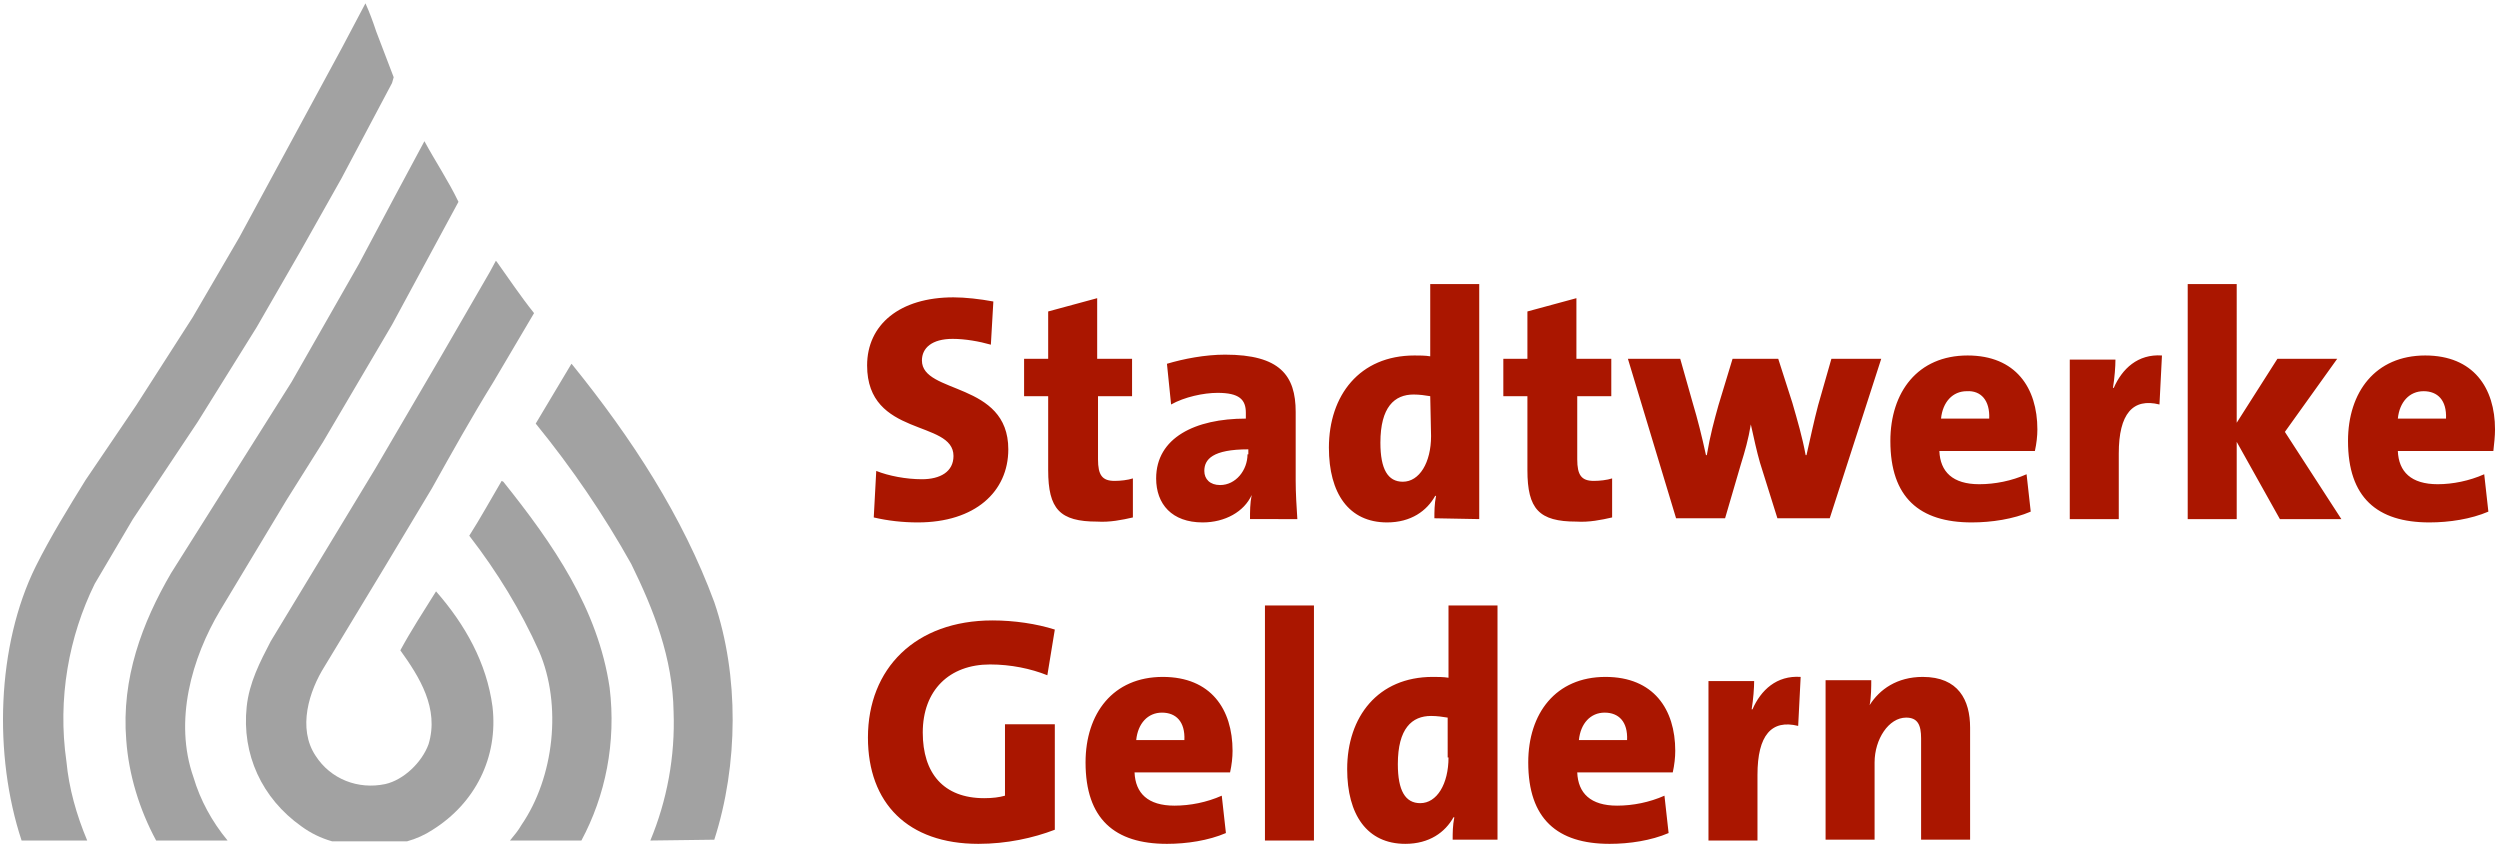
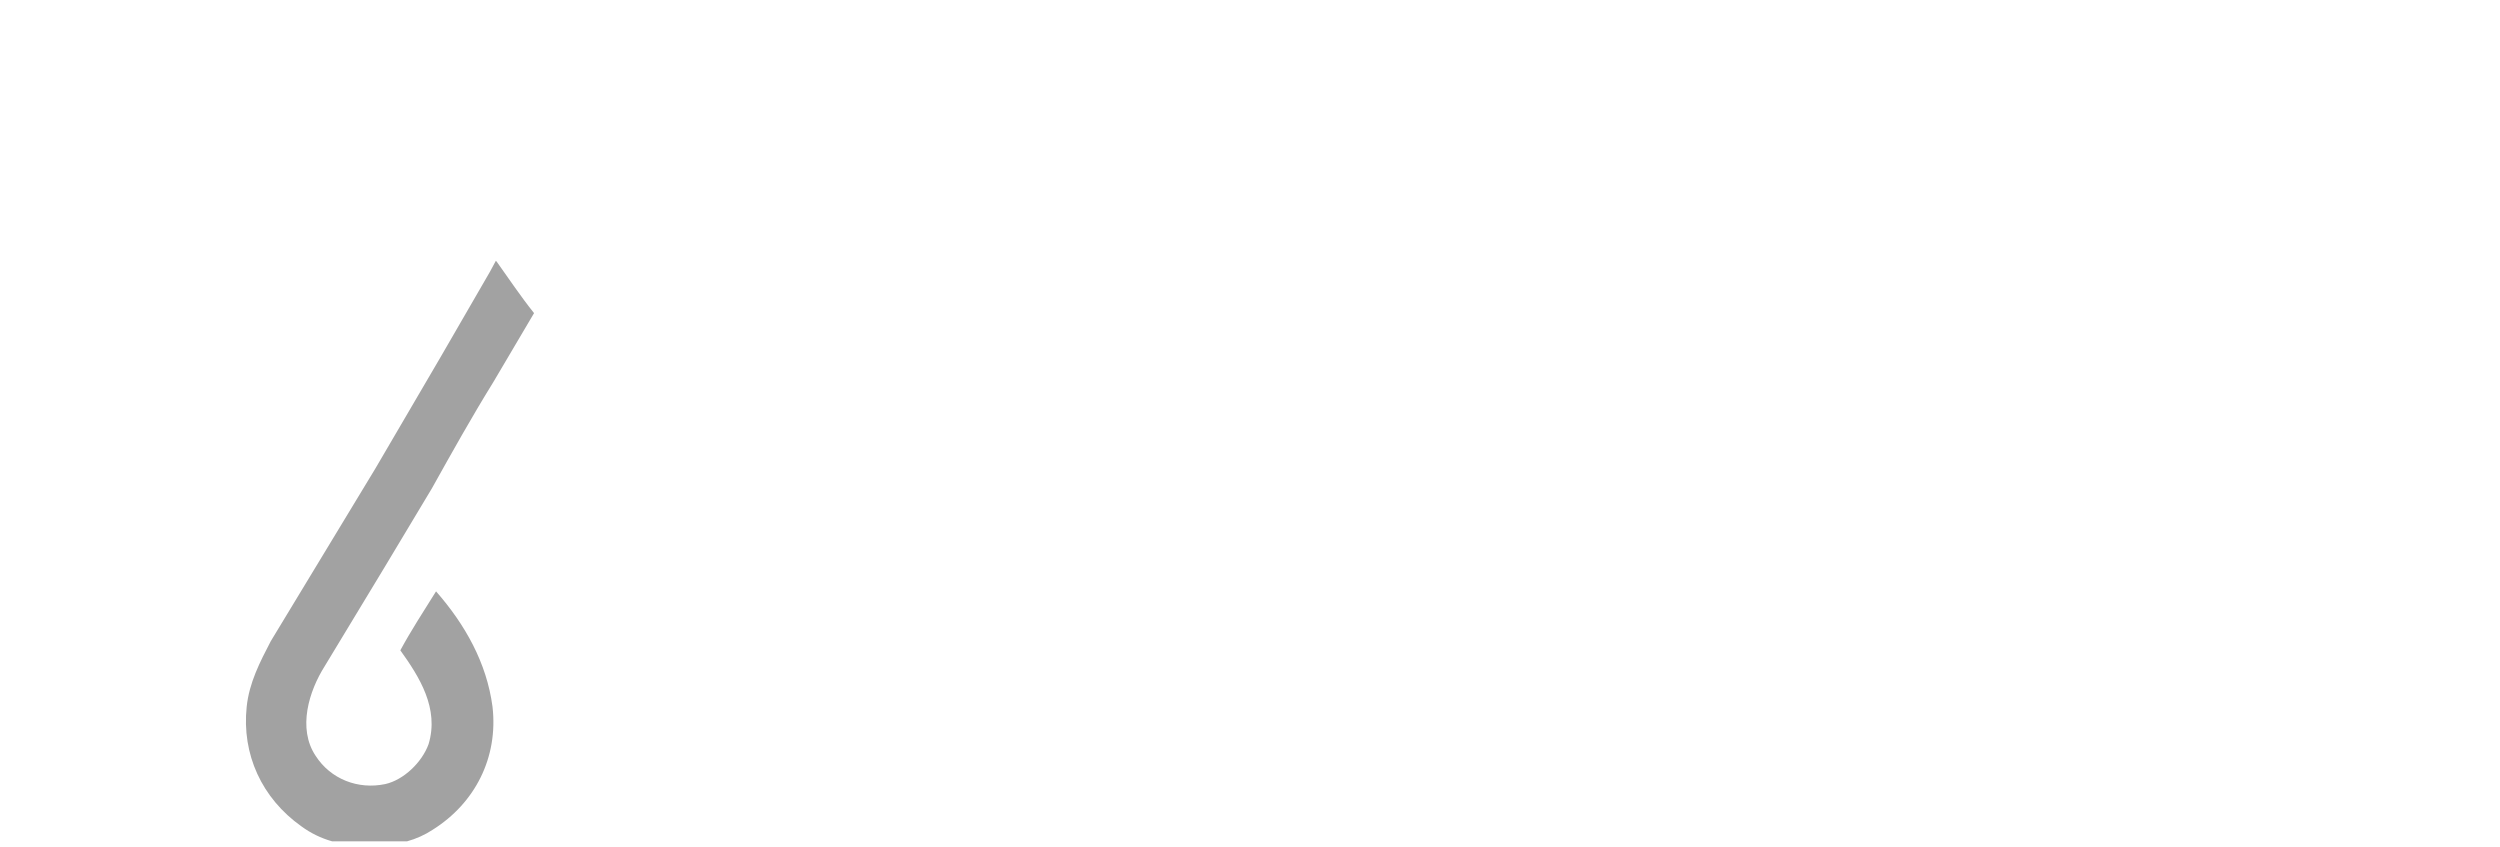
<svg xmlns="http://www.w3.org/2000/svg" version="1.1" id="Ebene_1" x="0px" y="0px" viewBox="0 0 301 102" style="enable-background:new 0 0 301 102;" xml:space="preserve">
  <style type="text/css">
	.st0{fill:#AA1600;}
	.st1{fill:#A2A2A2;}
</style>
-   <path class="st0" d="M237.2,101.2V87.6c0-3.3-1.4-6.1-5.7-6.1c-3.1,0-5.2,1.5-6.4,3.4h0c0.2-0.9,0.2-2.3,0.2-3h-5.5v19.2h5.9v-9.3  c0-2.8,1.7-5.4,3.8-5.4c1.4,0,1.8,0.9,1.8,2.5v12.2H237.2z M216.8,81.5c-2.9-0.2-4.8,1.6-5.8,3.9h-0.1c0.2-1.2,0.3-2.6,0.3-3.4h-5.5  v19.2h5.9v-7.9c0-4.8,1.7-6.7,4.9-5.9L216.8,81.5z M195.9,89.1h-5.8c0.2-2,1.4-3.3,3.1-3.3S196,86.9,195.9,89.1 M201.7,90.4  c0-5-2.6-8.9-8.4-8.9c-6,0-9.3,4.4-9.3,10.3c0,6.8,3.5,9.8,9.8,9.8c2.4,0,5-0.4,7.1-1.3l-0.5-4.5c-1.8,0.8-3.8,1.2-5.7,1.2  c-3.2,0-4.7-1.5-4.8-4h11.5C201.6,92.1,201.7,91.2,201.7,90.4 M174.4,91.2c0,3.2-1.4,5.5-3.4,5.5c-1.8,0-2.7-1.5-2.7-4.7  c0-4.3,1.7-5.8,4-5.8c0.7,0,1.4,0.1,2,0.2V91.2z M180.3,101.2V72.9h-5.9v8.7c-0.6-0.1-1.3-0.1-1.9-0.1c-6.6,0-10.3,4.8-10.3,11.1  c0,5.5,2.4,9,7,9c2.9,0,4.8-1.4,5.8-3.2h0.1c-0.2,1-0.2,1.9-0.2,2.7H180.3z M158.2,72.9h-5.9v28.3h5.9V72.9z M142.6,89.1h-5.8  c0.2-2,1.4-3.3,3.1-3.3C141.6,85.8,142.7,86.9,142.6,89.1 M148.4,90.4c0-5-2.6-8.9-8.4-8.9c-6,0-9.3,4.4-9.3,10.3  c0,6.8,3.5,9.8,9.8,9.8c2.4,0,5-0.4,7.1-1.3l-0.5-4.5c-1.8,0.8-3.8,1.2-5.7,1.2c-3.2,0-4.7-1.5-4.8-4h11.5  C148.3,92.1,148.4,91.2,148.4,90.4 M127,75.8c-2.2-0.7-4.9-1.1-7.5-1.1c-9.3,0-15,5.8-15,14.1c0,7.9,4.8,12.8,13.3,12.8  c3.4,0,6.6-0.7,9.2-1.7V87.2h-6v8.6c-0.7,0.2-1.5,0.3-2.5,0.3c-4.9,0-7.4-3-7.4-7.9c0-5.1,3.2-8.2,8.1-8.2c2.5,0,4.9,0.5,6.9,1.3  L127,75.8z" />
-   <path class="st0" d="M294.5,50.4h-5.8c0.2-2,1.4-3.3,3.1-3.3S294.6,48.2,294.5,50.4 M300.4,51.7c0-5-2.6-8.9-8.4-8.9  c-6,0-9.3,4.4-9.3,10.3c0,6.8,3.5,9.8,9.8,9.8c2.4,0,5-0.4,7.1-1.3l-0.5-4.5c-1.8,0.8-3.8,1.2-5.6,1.2c-3.2,0-4.7-1.5-4.8-4h11.5  C300.3,53.4,300.4,52.5,300.4,51.7 M281.9,62.5L275.1,52l6.3-8.8h-7.2l-4.9,7.7V34.2h-5.9v28.3h5.9v-9.3l5.2,9.3H281.9z M260.3,42.8  c-2.9-0.2-4.8,1.6-5.8,3.9h-0.1c0.2-1.2,0.3-2.6,0.3-3.4h-5.5v19.2h5.9v-7.9c0-4.8,1.7-6.7,4.9-5.9L260.3,42.8z M239.5,50.4h-5.8  c0.2-2,1.4-3.3,3.1-3.3C238.5,47,239.6,48.2,239.5,50.4 M245.3,51.7c0-5-2.6-8.9-8.4-8.9c-6,0-9.3,4.4-9.3,10.3  c0,6.8,3.5,9.8,9.8,9.8c2.4,0,5-0.4,7.1-1.3l-0.5-4.5c-1.8,0.8-3.8,1.2-5.7,1.2c-3.2,0-4.7-1.5-4.8-4h11.5  C245.2,53.4,245.3,52.5,245.3,51.7 M226.5,43.2h-6l-1.6,5.6c-0.5,1.9-0.9,3.8-1.4,6h-0.1c-0.4-2.2-1-4.2-1.6-6.3l-1.7-5.3h-5.5  l-1.7,5.6c-0.5,1.8-1,3.6-1.4,6h-0.1c-0.5-2.3-1-4.3-1.6-6.3l-1.5-5.3H196l5.8,19.2h5.9l1.9-6.5c0.5-1.6,0.9-3,1.2-4.8h0  c0.4,1.8,0.7,3.2,1.1,4.6l2.1,6.7h6.3L226.5,43.2z M194.1,62.3v-4.7c-0.6,0.2-1.5,0.3-2.2,0.3c-1.5,0-2-0.7-2-2.6v-7.6h4.1v-4.5  h-4.2v-7.3l-5.9,1.6v5.7h-2.9v4.5h2.9v8.9c0,4.7,1.4,6.2,5.9,6.2C191.3,62.9,192.8,62.6,194.1,62.3 M172.3,52.5  c0,3.2-1.4,5.5-3.4,5.5c-1.8,0-2.7-1.5-2.7-4.7c0-4.3,1.7-5.8,4-5.8c0.7,0,1.4,0.1,2,0.2L172.3,52.5L172.3,52.5z M178.1,62.5V34.2  h-5.9v8.7c-0.6-0.1-1.3-0.1-1.9-0.1c-6.6,0-10.3,4.8-10.3,11.1c0,5.5,2.4,9,7,9c2.9,0,4.8-1.4,5.8-3.2h0.1c-0.2,1-0.2,1.9-0.2,2.7  L178.1,62.5L178.1,62.5z M150.2,54.7c0,1.9-1.4,3.7-3.3,3.7c-1.2,0-1.9-0.7-1.9-1.7c0-1.4,1-2.6,5.3-2.6V54.7z M156.2,62.5  c-0.1-1.5-0.2-3.2-0.2-4.6v-8.3c0-4.4-1.9-6.9-8.5-6.9c-2.4,0-5,0.5-7,1.1l0.5,4.9c1.6-0.9,3.9-1.4,5.6-1.4c2.6,0,3.4,0.8,3.4,2.4  v0.7c-6.1,0-10.8,2.3-10.8,7.2c0,3.1,1.9,5.3,5.6,5.3c2.7,0,5-1.3,5.9-3.3h0c-0.2,1-0.2,2-0.2,2.9L156.2,62.5L156.2,62.5z   M136.4,62.3v-4.7c-0.6,0.2-1.5,0.3-2.2,0.3c-1.5,0-2-0.7-2-2.6v-7.6h4.1v-4.5h-4.2v-7.3l-5.9,1.6v5.7h-2.9v4.5h2.9v8.9  c0,4.7,1.4,6.2,5.9,6.2C133.6,62.9,135.1,62.6,136.4,62.3 M121.4,54.1c0-8.2-10.4-6.6-10.4-10.7c0-1.5,1.2-2.6,3.7-2.6  c1.5,0,3.2,0.3,4.6,0.7l0.3-5.2c-1.6-0.3-3.4-0.5-4.8-0.5c-6.5,0-10.4,3.3-10.4,8.2c0,8.7,10.4,6.5,10.4,10.9c0,1.9-1.6,2.8-3.8,2.8  c-1.9,0-4-0.4-5.5-1l-0.3,5.6c1.7,0.4,3.5,0.6,5.3,0.6C117.4,62.9,121.4,59.2,121.4,54.1" />
-   <path class="st1" d="M45.3,3.8l2.1,5.5L47.2,10l-6.1,11.5l-4.9,8.7l-5.3,9.2l-7.1,11.4L16,62.5l-4.6,7.8c-3.1,6.3-4.5,13.8-3.4,21.4  c0.3,3.2,1.2,6.4,2.5,9.5H2.6c-3.4-10.3-3-23.5,1.7-33c1.8-3.6,3.9-7,6-10.4l6.1-9l6.8-10.6l5.6-9.6L41.2,5.7L44,0.4  C44.5,1.5,44.9,2.6,45.3,3.8 M78.3,101.2c2-4.8,3-10.1,2.8-15.5C81,79.2,78.7,73.4,76,67.9C72.7,62,68.9,56.4,64.5,51l4.3-7.2  l0.1,0.1c7.2,8.9,13.3,18.3,17.1,28.6c3,8.8,2.9,19.6,0,28.6L78.3,101.2L78.3,101.2z" />
-   <path class="st1" d="M55.2,24.3l-8,14.8l-8.3,14.1l-4.4,7l-8,13.3c-3.4,5.7-5.6,13.3-3.2,20.1c0.8,2.7,2.2,5.3,4.1,7.6h-8.6  c-2-3.7-3.3-7.9-3.6-12.1C14.6,81.7,17.1,75,20.6,69L35.1,46l8.1-14.2l4.2-7.9l3.7-6.9C52.4,19.4,54,21.8,55.2,24.3 M61.4,101.2  c0.5-0.6,1-1.2,1.4-1.9c3.9-5.7,4.9-14.4,2.1-20.9c-2.2-4.9-5-9.5-8.4-13.9c1.4-2.2,2.6-4.4,3.9-6.6l0.2,0.1  c6,7.5,11.4,15.3,12.8,24.8c0.8,6.6-0.5,13-3.4,18.4C70,101.2,61.4,101.2,61.4,101.2z" />
  <path class="st1" d="M59.8,31.5c1.5,2.1,2.9,4.2,4.5,6.2L59.4,46c-2.6,4.2-5,8.5-7.4,12.8l-5.7,9.5l-7.2,11.9  c-1.9,3-3.3,7.5-1.1,10.8c1.8,2.8,5.1,4.1,8.4,3.4c2.2-0.5,4.4-2.6,5.2-4.8c1.3-4.3-1.1-8.1-3.4-11.3c1.3-2.4,2.8-4.7,4.3-7.1  c3.5,4,6.1,8.6,6.8,13.9c0.7,6.1-2.1,11.6-7.2,14.8c-0.9,0.6-2,1.1-3.1,1.4H40c-1.4-0.4-2.6-1-3.7-1.8c-4.8-3.4-7.2-8.7-6.6-14.4  c0.3-2.9,1.6-5.4,2.9-7.9l12.6-20.8l7.9-13.5L59,32.7l0.7-1.3L59.8,31.5z" />
</svg>